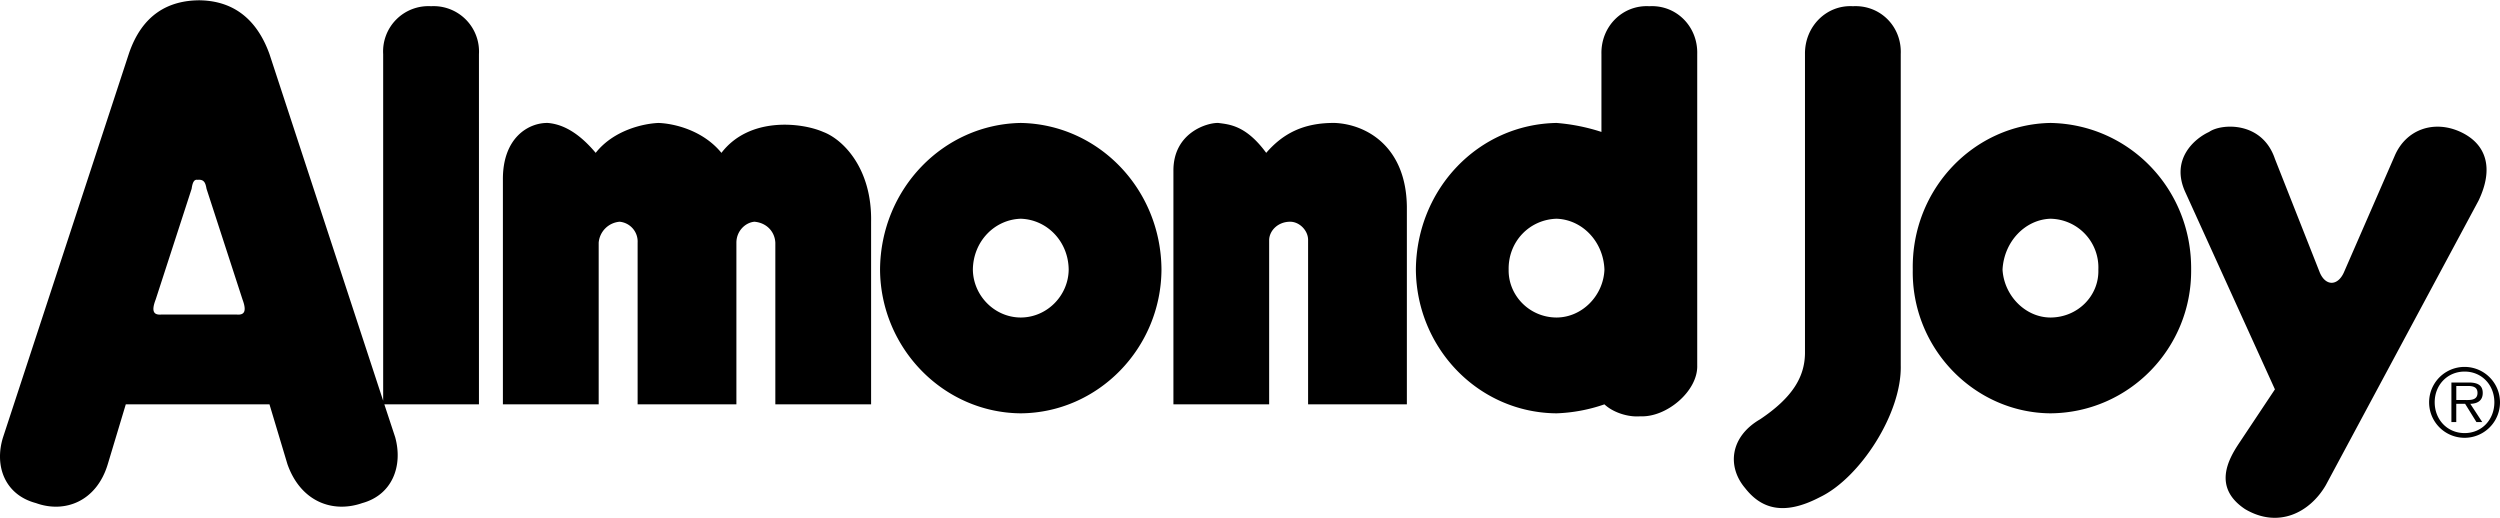
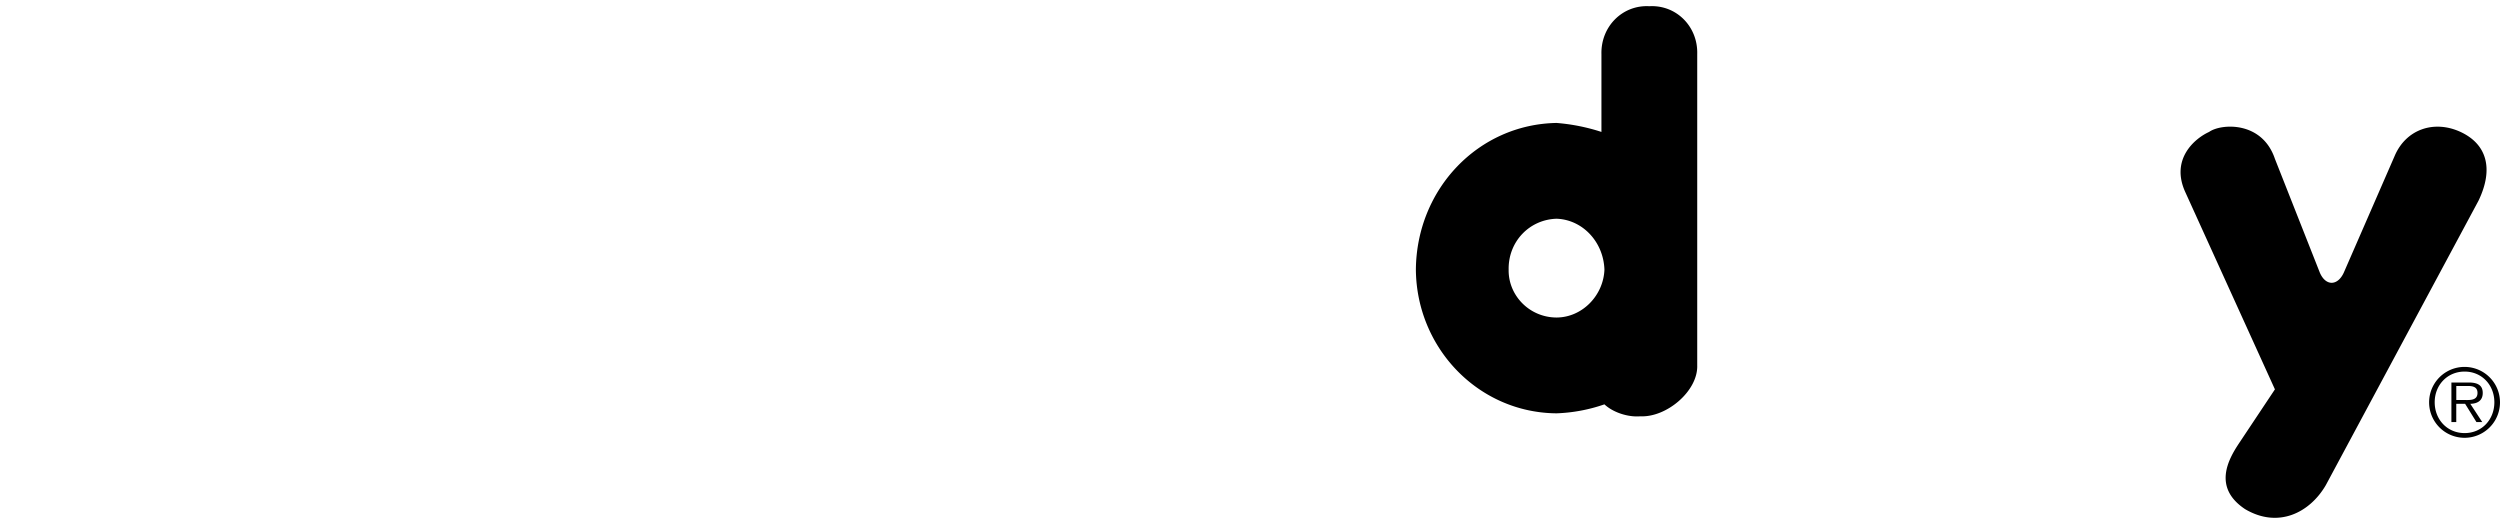
<svg xmlns="http://www.w3.org/2000/svg" width="2500" height="518" viewBox="0 0 100.224 20.75">
-   <path d="M40.922 4.921c-3.104.054-5.62 2.642-5.641 5.88.021 3.147 2.537 5.736 5.641 5.761 3.105-.024 5.624-2.613 5.641-5.761-.017-3.238-2.536-5.826-5.641-5.88zm0 7.8c-1.054-.003-1.907-.881-1.92-1.92.013-1.129.866-2.007 1.92-2.04 1.056.033 1.911.911 1.921 2.04-.01 1.039-.865 1.917-1.921 1.92zM33.002 5.281c-.854-.375-2.955-.629-4.08.839-.749-.915-1.911-1.177-2.521-1.199-.591.022-1.796.281-2.52 1.199-.546-.652-1.185-1.139-1.919-1.199-.766-.015-1.815.585-1.801 2.28v9h3.84v-6.48a.917.917 0 0 1 .841-.84.798.798 0 0 1 .72.84v6.48h3.96v-6.48c0-.458.346-.803.719-.84.476.037.819.382.842.84v6.48h3.839v-7.32c.039-2.137-1.124-3.301-1.92-3.6zM82.201 4.921c-3.057.054-5.574 2.642-5.519 5.88-.056 3.147 2.462 5.736 5.519 5.761 3.152-.024 5.668-2.613 5.641-5.761.027-3.238-2.488-5.826-5.641-5.88zm0 7.8c-1.008-.003-1.861-.881-1.92-1.92.059-1.129.912-2.007 1.92-2.04a1.953 1.953 0 0 1 1.921 2.04c.035 1.039-.818 1.917-1.921 1.92zM74.281.241c-1.06-.06-1.933.813-1.92 1.919v12c-.013.946-.501 1.771-1.799 2.641-1.214.705-1.327 1.904-.6 2.76.623.796 1.511 1.141 3 .36 1.599-.765 3.285-3.354 3.238-5.28V2.16c.048-1.106-.825-1.979-1.919-1.919zM53.522 4.921c-1.274-.015-2.099.435-2.76 1.199-.811-1.105-1.478-1.139-1.92-1.199-.456-.015-1.808.397-1.8 1.92v9.36h3.838v-6.6c.018-.375.361-.72.842-.72.369 0 .714.344.719.72v6.601h3.96v-7.92c-.028-2.401-1.602-3.301-2.879-3.361zM17.281.241a1.816 1.816 0 0 0-1.92 1.919v13.897L10.803 2.16C10.221.546 9.136.013 7.98.004 6.785.013 5.701.546 5.161 2.16L.123 17.52c-.362 1.154.074 2.31 1.318 2.64 1.157.42 2.432-.067 2.88-1.56l.722-2.399h5.76l.72 2.399c.525 1.492 1.8 1.979 3 1.56 1.201-.33 1.638-1.485 1.32-2.64l-.435-1.319h3.793V2.16a1.82 1.82 0 0 0-1.92-1.919zm-7.8 12.36h-3c-.302.029-.433-.102-.24-.601l1.441-4.439c.036-.24.09-.386.239-.36.263-.026.316.12.359.36L9.723 12c.186.499.055.63-.242.601zM7.922 0c.021 0 .04.003.059.004.021-.001.04-.004.062-.004h-.121z" />
  <path d="M98.643 5.281c-1.057-.488-2.182-.113-2.641.96l-2.04 4.68c-.247.541-.727.547-.961 0l-1.8-4.56c-.515-1.531-2.166-1.418-2.639-1.08-.577.262-1.551 1.088-.96 2.4l3.599 7.92-1.438 2.16c-.428.645-1.064 1.771.239 2.64 1.332.79 2.597.144 3.239-.959l6.12-11.401c.625-1.297.326-2.273-.718-2.76zM66.122.241c-1.075-.06-1.948.813-1.921 1.919v3.121a7.756 7.756 0 0 0-1.8-.36c-3.132.054-5.612 2.642-5.639 5.88.026 3.147 2.507 5.736 5.639 5.761a6.557 6.557 0 0 0 1.92-.36c.354.332.959.521 1.441.479 1.049.051 2.311-1.013 2.279-2.04V2.16C68.073 1.054 67.2.181 66.122.241zm-3.721 12.48c-1.083-.003-1.938-.881-1.92-1.92-.019-1.129.837-2.007 1.92-2.04 1.027.033 1.881.911 1.92 2.04-.039 1.039-.892 1.917-1.92 1.92zM98.806 17.543a1.421 1.421 0 1 0-.006-2.842 1.421 1.421 0 0 0 .006 2.842zm0-.189c-.694 0-1.2-.539-1.2-1.236 0-.69.506-1.23 1.2-1.23.69 0 1.192.54 1.192 1.23 0 .697-.502 1.236-1.192 1.236zm.228-1.173c.281-.007.498-.123.498-.435 0-.263-.142-.42-.562-.42h-.694v1.587h.195v-.732h.355l.454.732h.233l-.479-.732zm-.562-.153v-.563h.454c.194 0 .396.03.396.278 0 .322-.33.285-.554.285h-.296z" />
</svg>